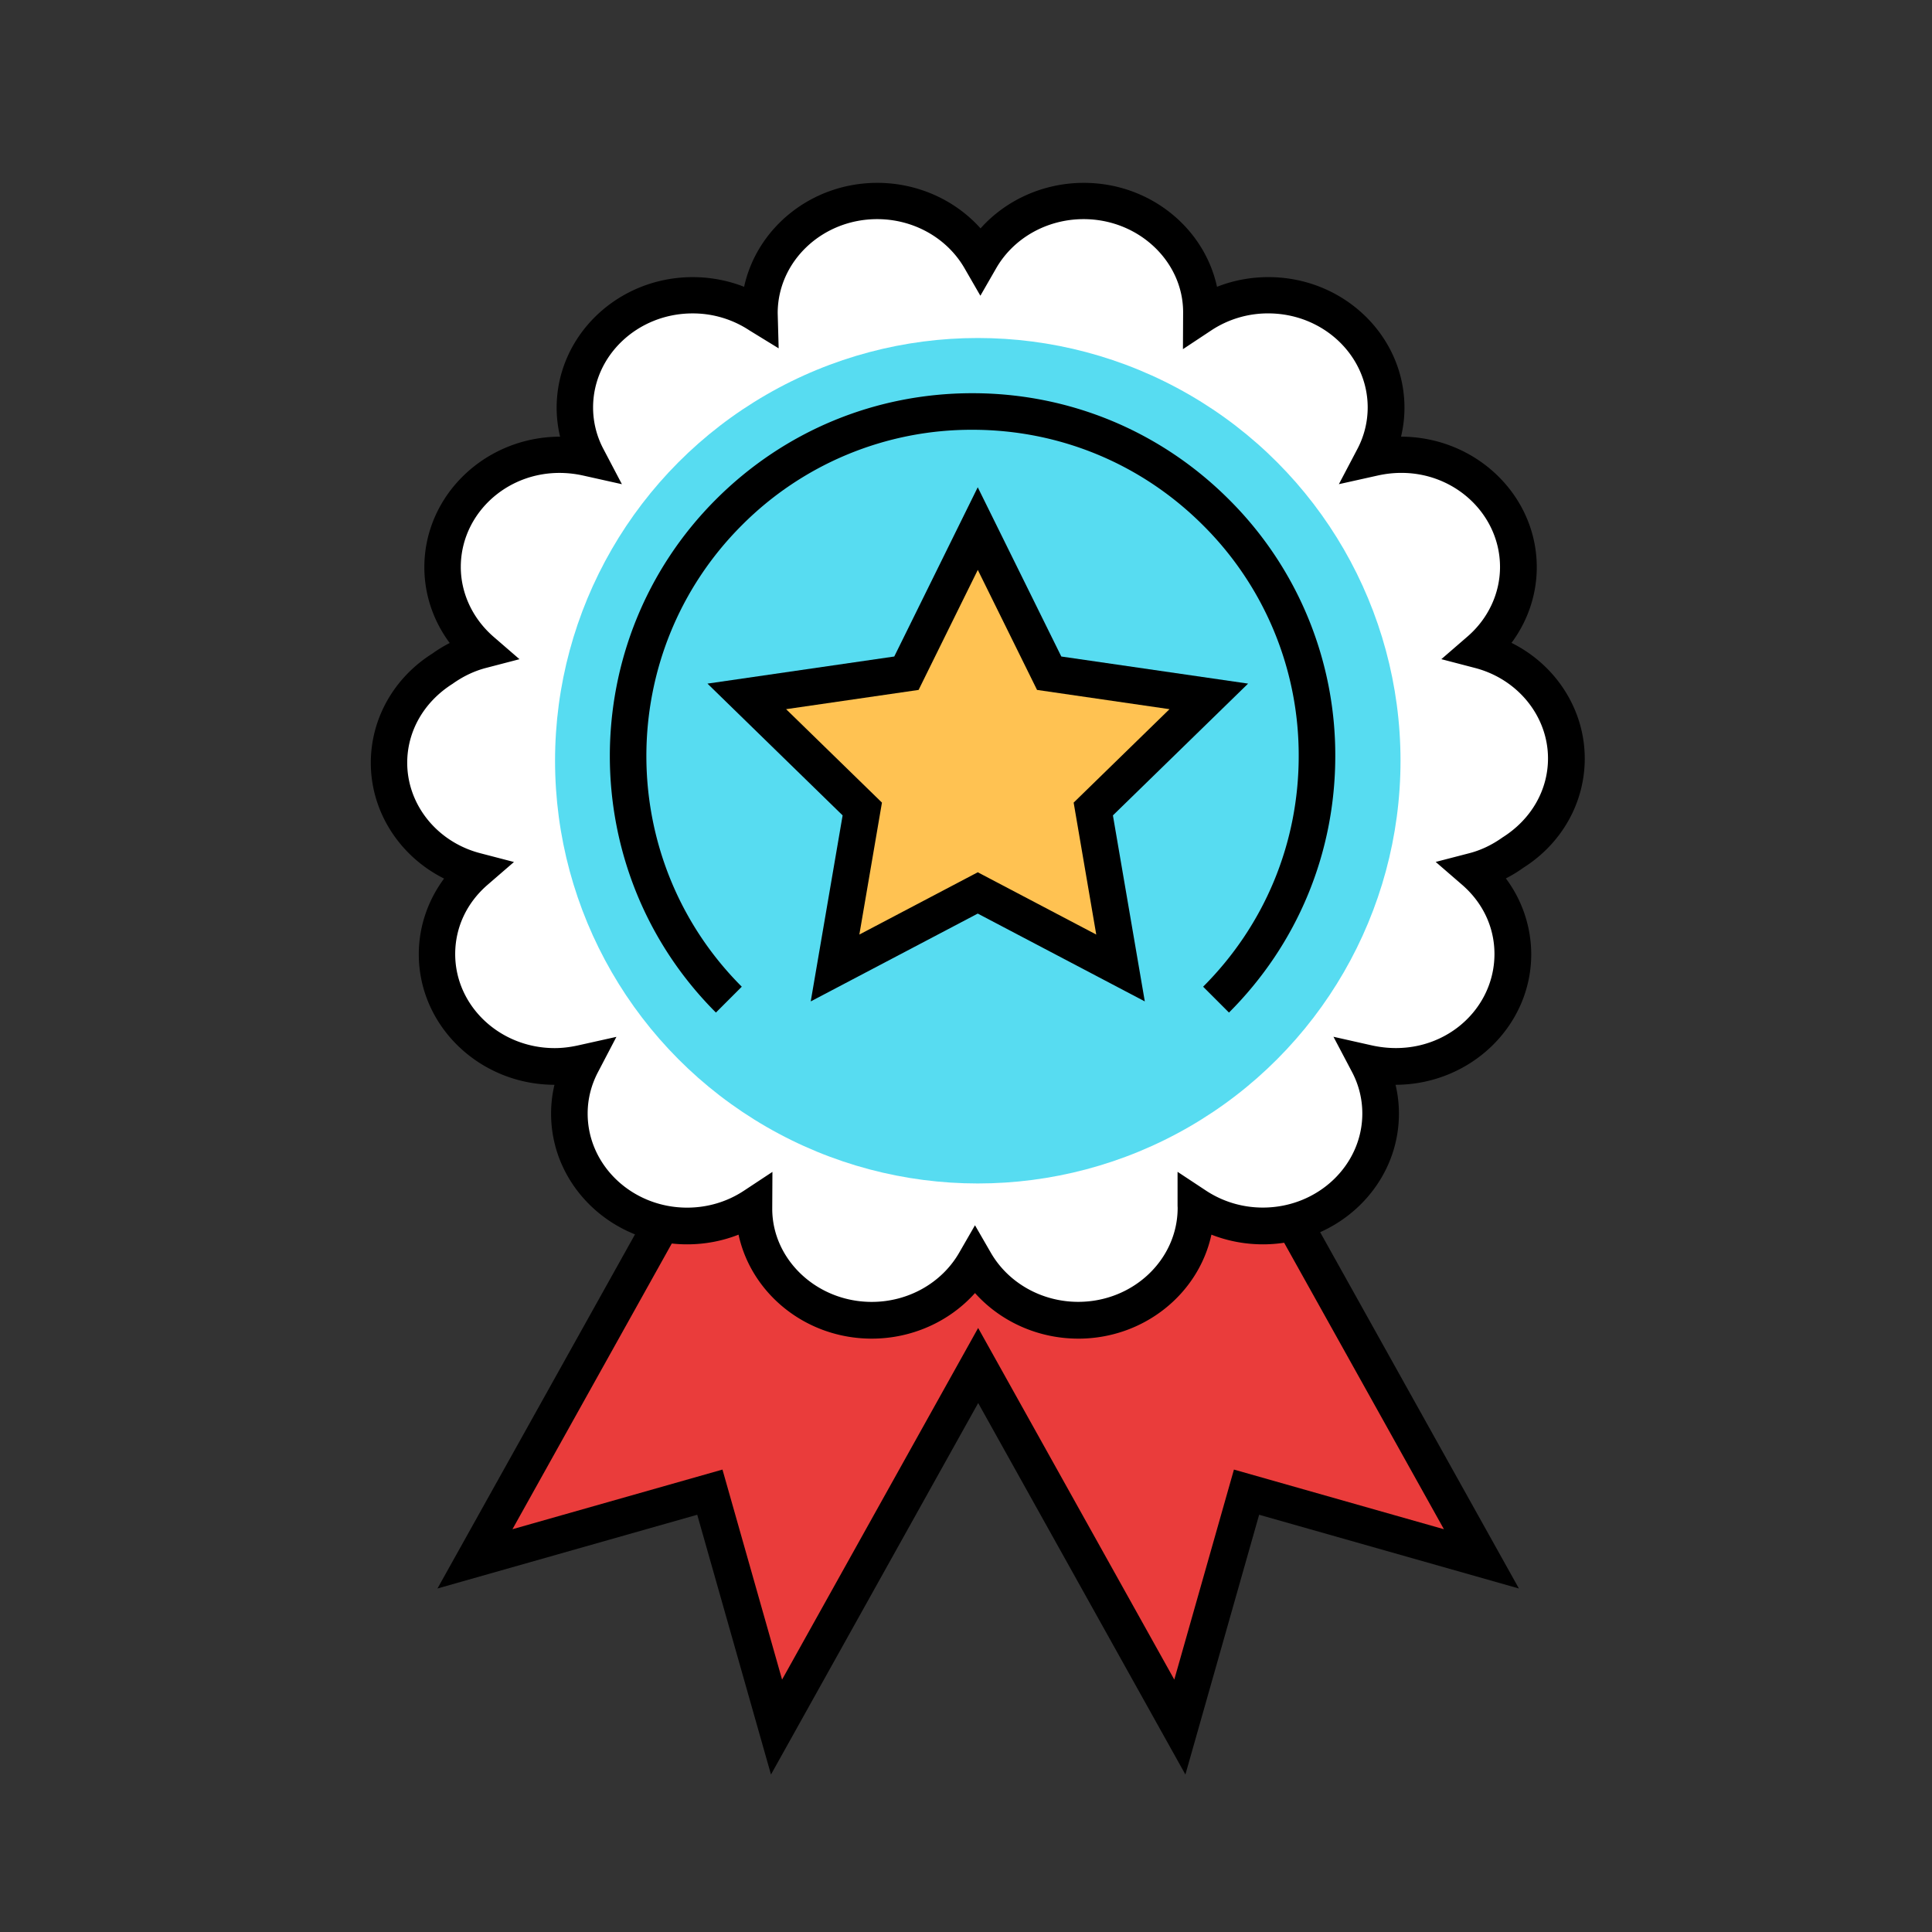
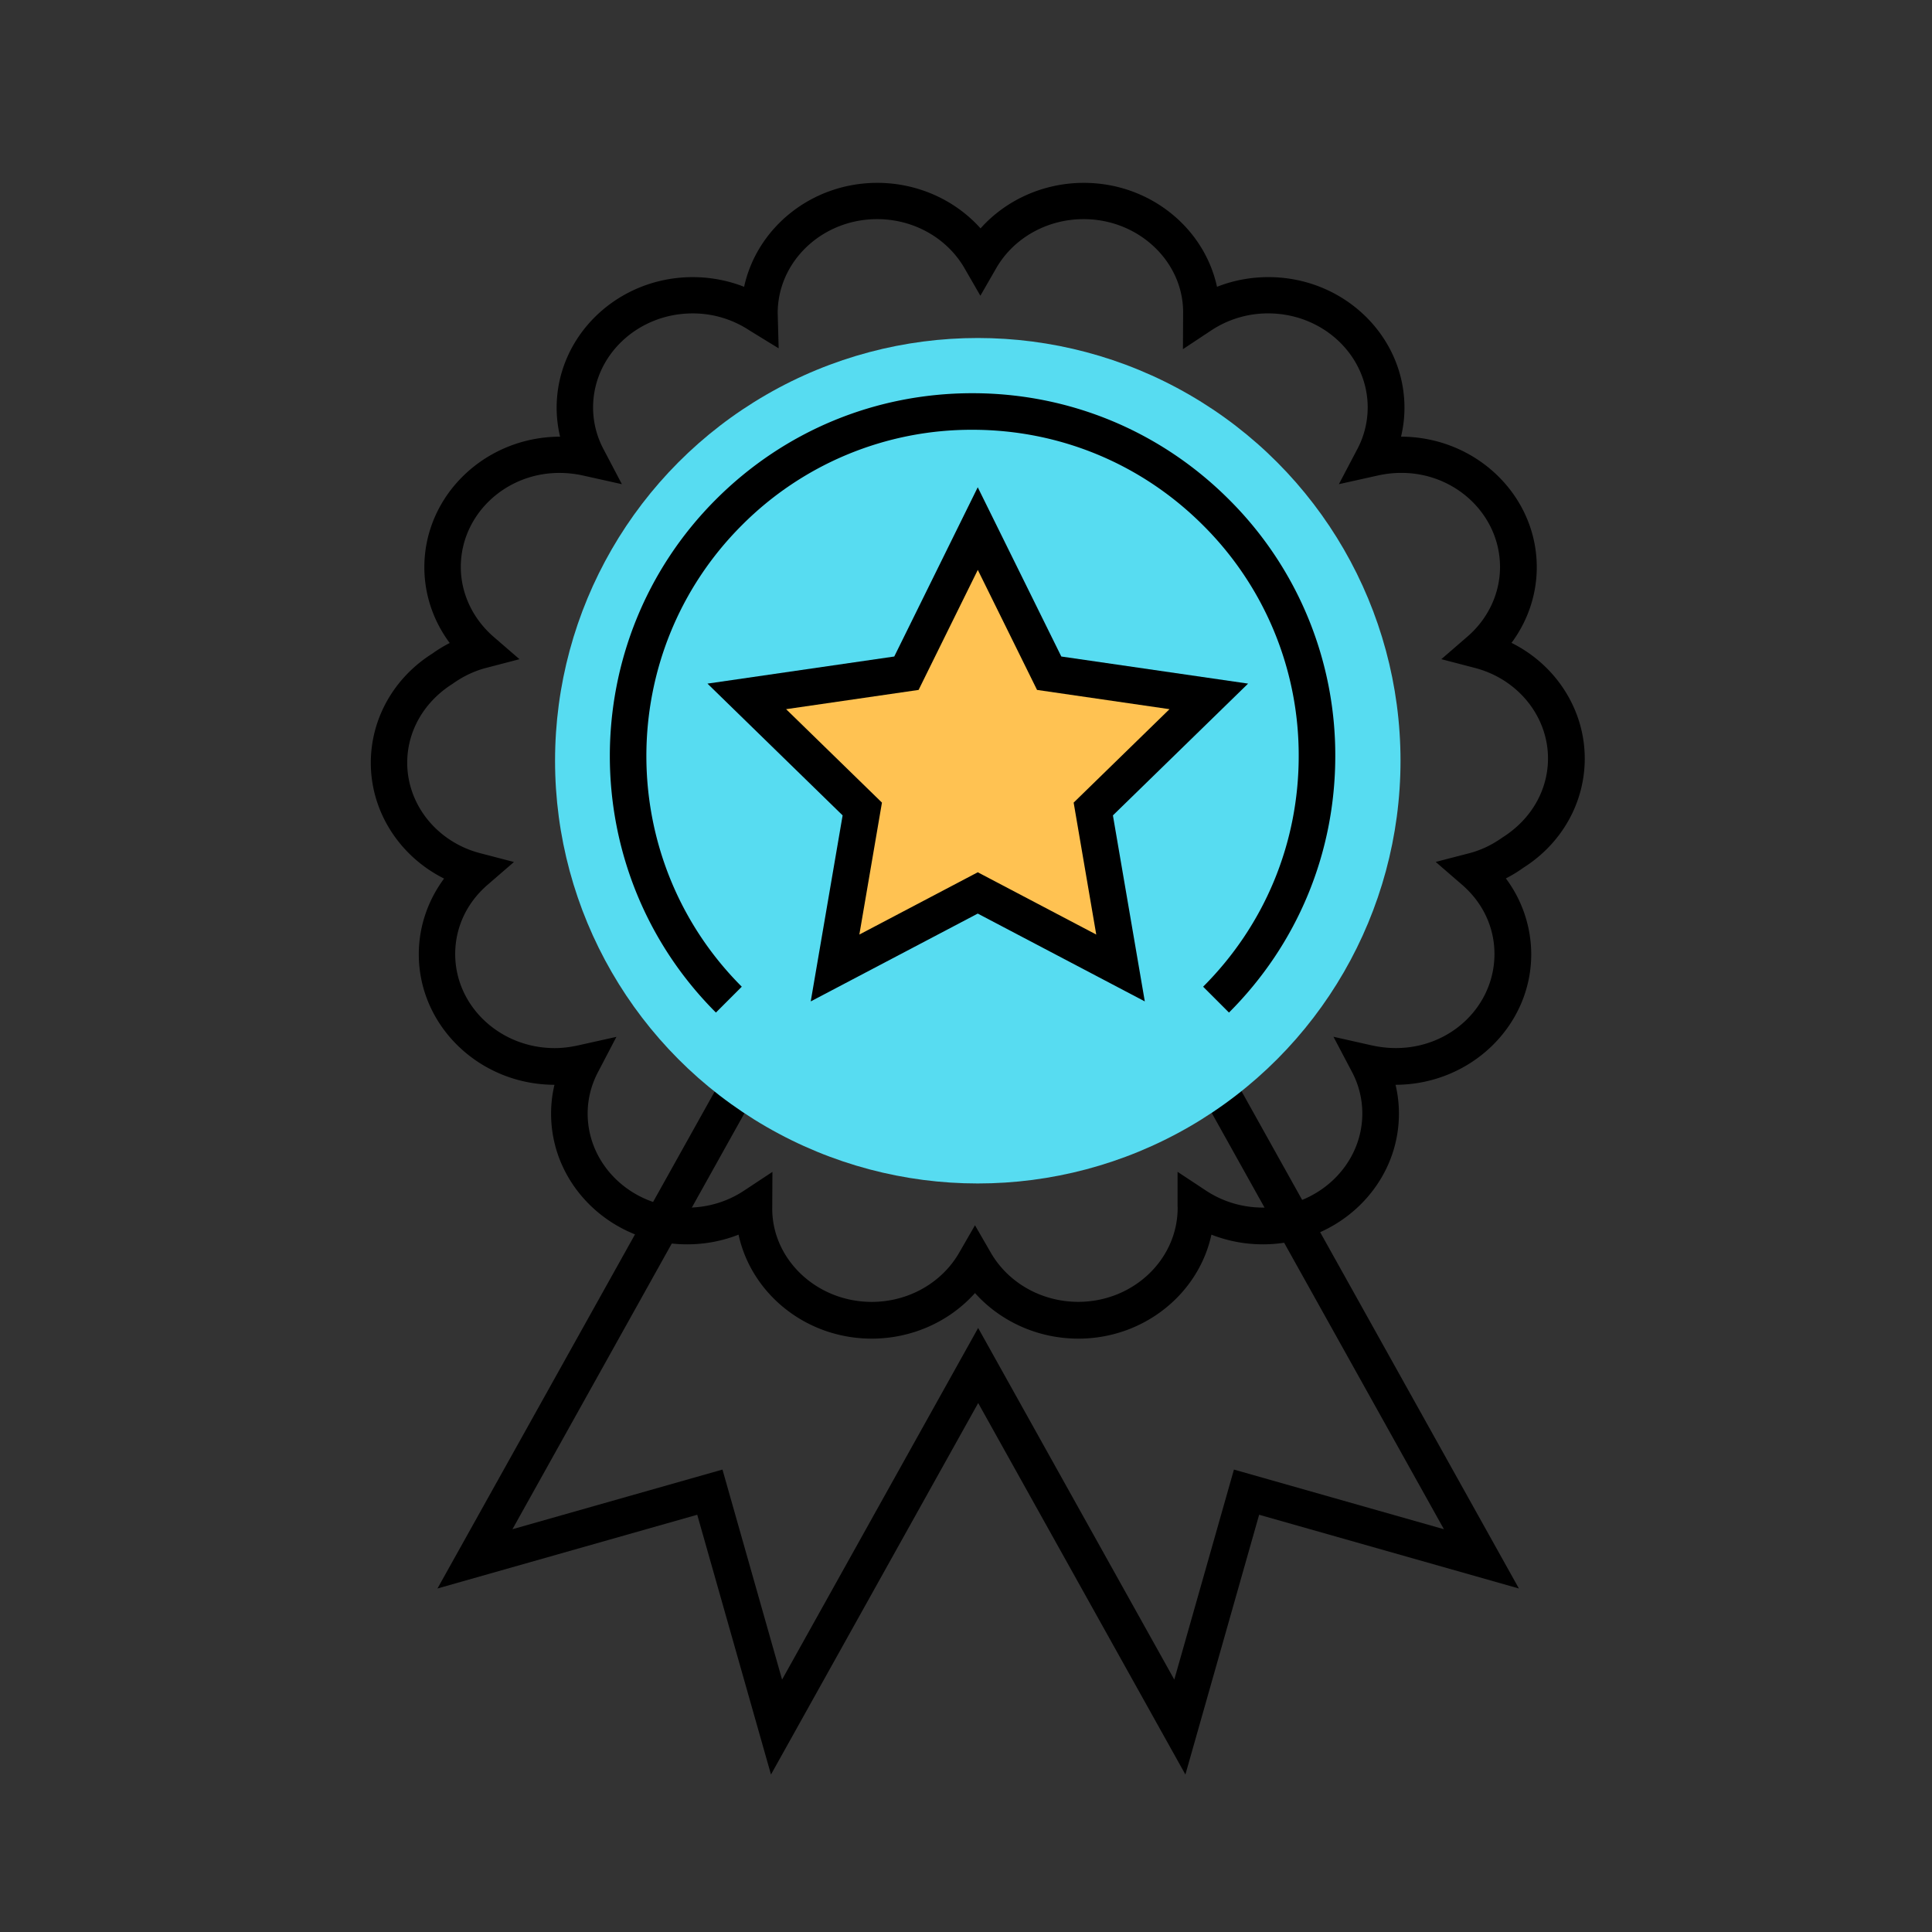
<svg xmlns="http://www.w3.org/2000/svg" width="105.827" height="105.827" viewBox="0 0 28 28">
  <rect x="0" y="0" width="28" height="28" fill="#333333" stroke="none" />
  <g transform="matrix(.265 0 0 .265 -94.484 -102.548)">
-     <path d="M399.973 440.933l-17.455 31.295 12.846-3.648 3.647 12.847 11.028-19.775 11.03 19.775 3.648-12.847 12.846 3.648-17.457-31.295-10.066 5.615z" fill="#ea3c3b" />
    <path d="M398.708 484.022l-4.033-14.207-14.207 4.033 19.12-34.276 10.452 5.83 10.452-5.83 19.12 34.276-14.207-4.033-4.033 14.207-11.332-20.317zm11.33-24.422l10.727 19.23 3.262-11.486 11.484 3.262-15.792-28.313-9.68 5.4-9.68-5.4-15.79 28.313 11.486-3.262 3.26 11.486z" />
-     <path d="M437.472 422.545c1.297-1.124 2.118-2.742 2.118-4.546 0-3.392-2.883-6.142-6.442-6.142a6.77 6.77 0 0 0-1.479.168c.435-.826.686-1.76.686-2.748 0-3.393-2.884-6.145-6.44-6.145-1.36 0-2.623.404-3.664 1.094 0-.035.008-.07.008-.107 0-3.393-2.885-6.142-6.44-6.142-2.435 0-4.553 1.286-5.646 3.186-1.096-1.9-3.21-3.186-5.645-3.186-3.558 0-6.44 2.75-6.44 6.142 0 .037.004.072.006.107-1.04-.69-2.302-1.094-3.662-1.094-3.56 0-6.44 2.752-6.44 6.145 0 .987.252 1.922.687 2.748-.477-.106-.97-.168-1.482-.168-3.558 0-6.44 2.75-6.44 6.142 0 1.804.82 3.422 2.118 4.546-.792.206-1.5.564-2.148 1.02-1.745 1.1-2.898 2.985-2.898 5.128 0 2.832 2.01 5.21 4.744 5.92-1.3 1.126-2.12 2.742-2.12 4.547 0 3.392 2.883 6.143 6.442 6.143.508 0 1.003-.063 1.48-.17-.437.827-.688 1.758-.688 2.75 0 3.392 2.886 6.145 6.44 6.145 1.36 0 2.624-.407 3.665-1.095 0 .036-.008.07-.008.108 0 3.39 2.885 6.143 6.44 6.143 2.435 0 4.552-1.3 5.646-3.188 1.096 1.898 3.212 3.188 5.647 3.188 3.556 0 6.438-2.752 6.438-6.143l-.005-.108c1.04.688 2.303 1.095 3.664 1.095 3.556 0 6.44-2.753 6.44-6.145a5.87 5.87 0 0 0-.686-2.749c.477.106.97.17 1.48.17 3.558 0 6.44-2.75 6.44-6.143 0-1.805-.82-3.42-2.12-4.547.79-.204 1.508-.563 2.144-1.017 1.747-1.1 2.904-2.984 2.904-5.133-.002-2.83-2.014-5.206-4.744-5.918z" fill="#fff" />
    <path d="M415.513 460.183c-2.192 0-4.248-.93-5.647-2.493-1.398 1.564-3.454 2.493-5.646 2.493-3.583 0-6.583-2.444-7.286-5.687-.887.35-1.838.53-2.812.53-4.103 0-7.44-3.205-7.44-7.145 0-.537.062-1.065.185-1.58-4.093-.012-7.42-3.21-7.42-7.143 0-1.49.492-2.935 1.382-4.136-2.418-1.21-4.006-3.635-4.006-6.33 0-2.412 1.258-4.645 3.364-5.974a7.4 7.4 0 0 1 .951-.579c-.894-1.2-1.387-2.648-1.387-4.142 0-3.933 3.328-7.134 7.423-7.142a6.82 6.82 0 0 1-.188-1.58c0-3.94 3.338-7.145 7.44-7.145a7.69 7.69 0 0 1 2.813.529c.702-3.24 3.702-5.685 7.285-5.685 2.19 0 4.246.928 5.645 2.49 1.397-1.562 3.452-2.49 5.646-2.49 3.583 0 6.583 2.442 7.286 5.685.886-.35 1.838-.53 2.812-.53 4.103 0 7.44 3.205 7.44 7.145a6.76 6.76 0 0 1-.188 1.58c4.096.01 7.424 3.21 7.424 7.142 0 1.49-.49 2.935-1.382 4.136 2.418 1.2 4.006 3.636 4.006 6.328 0 2.416-1.26 4.65-3.372 5.98-.298.214-.613.406-.943.574a6.95 6.95 0 0 1 1.388 4.144c0 3.932-3.327 7.132-7.42 7.143a6.84 6.84 0 0 1 .184 1.58c0 3.94-3.337 7.145-7.44 7.145-.974 0-1.926-.182-2.814-.53-.703 3.243-3.702 5.688-7.284 5.688zm-5.648-6.2l.866 1.5c.957 1.658 2.79 2.688 4.78 2.688 2.998 0 5.438-2.307 5.438-5.143l-.005-.108v-1.86l1.552 1.025c.92.607 1.995.93 3.112.93 3 0 5.44-2.308 5.44-5.145a4.85 4.85 0 0 0-.57-2.283l-1.008-1.913 2.1.472c3.6.794 6.705-1.77 6.705-4.998 0-1.454-.63-2.8-1.774-3.79l-1.44-1.246 1.843-.478c.632-.164 1.24-.454 1.813-.863 1.575-.992 2.486-2.594 2.486-4.318 0-2.3-1.643-4.338-3.995-4.95l-1.838-.48 1.436-1.243c1.127-.977 1.773-2.357 1.773-3.8 0-3.222-3.14-5.798-6.703-4.997l-2.11.47 1.006-1.912a4.87 4.87 0 0 0 .57-2.283c0-2.838-2.44-5.145-5.44-5.145a5.61 5.61 0 0 0-3.112.928l-1.552 1.028.01-2.023c-.002-2.782-2.443-5.088-5.443-5.088-1.994 0-3.826 1.028-4.78 2.685l-.865 1.504-.867-1.503c-.956-1.657-2.786-2.686-4.778-2.686-3 0-5.44 2.306-5.44 5.142l.053 1.924-1.6-.982a5.61 5.61 0 0 0-3.109-.928c-3 0-5.44 2.307-5.44 5.145a4.85 4.85 0 0 0 .572 2.283l1.004 1.912-2.107-.47c-3.57-.797-6.704 1.773-6.704 4.997 0 1.433.646 2.813 1.772 3.8l1.438 1.244-1.84.48c-.634.166-1.246.457-1.82.867-1.57.992-2.48 2.594-2.48 4.314 0 2.305 1.644 4.34 3.996 4.95l1.842.48-1.44 1.245c-1.145.99-1.774 2.337-1.774 3.79 0 2.836 2.44 5.143 5.442 5.143.406 0 .83-.05 1.263-.145l2.112-.47-1 1.913c-.38.72-.573 1.488-.573 2.282 0 2.837 2.44 5.145 5.44 5.145 1.116 0 2.193-.32 3.113-.93l1.552-1.025-.01 2.02c.002 2.782 2.442 5.09 5.442 5.09 1.992 0 3.824-1.03 4.78-2.688z" />
    <circle cx="410.018" cy="428.578" r="23.119" fill="#57dcf1" />
    <path d="M423.756 442.35l-1.414-1.414c3.37-3.37 5.227-7.85 5.227-12.616a17.72 17.72 0 0 0-5.227-12.615c-3.37-3.37-7.852-5.226-12.617-5.227a17.71 17.71 0 0 0-12.614 5.225c-6.957 6.957-6.957 18.277 0 25.233l-1.414 1.414c-7.736-7.736-7.736-20.325 0-28.062 3.746-3.746 8.727-5.81 14.026-5.81s10.285 2.065 14.033 5.813a19.71 19.71 0 0 1 5.813 14.029c0 5.3-2.065 10.283-5.813 14.03z" />
    <path d="M422.65 425.06l-6.317 6.158 1.5 8.694-7.807-4.104-7.807 4.104 1.5-8.694-6.316-6.158 8.73-1.268 3.903-7.9 3.905 7.9z" fill="#ffc252" />
    <path d="M400.882 441.74l1.744-10.173-7.392-7.207 10.216-1.482 4.566-9.256 4.57 9.256 10.215 1.482-7.393 7.207 1.744 10.173-9.136-4.803zm9.135-7.062l6.48 3.406-1.236-7.216 5.242-5.11-7.244-1.053-3.24-6.564-3.238 6.564-7.246 1.053 5.242 5.11-1.236 7.216z" />
  </g>
</svg>